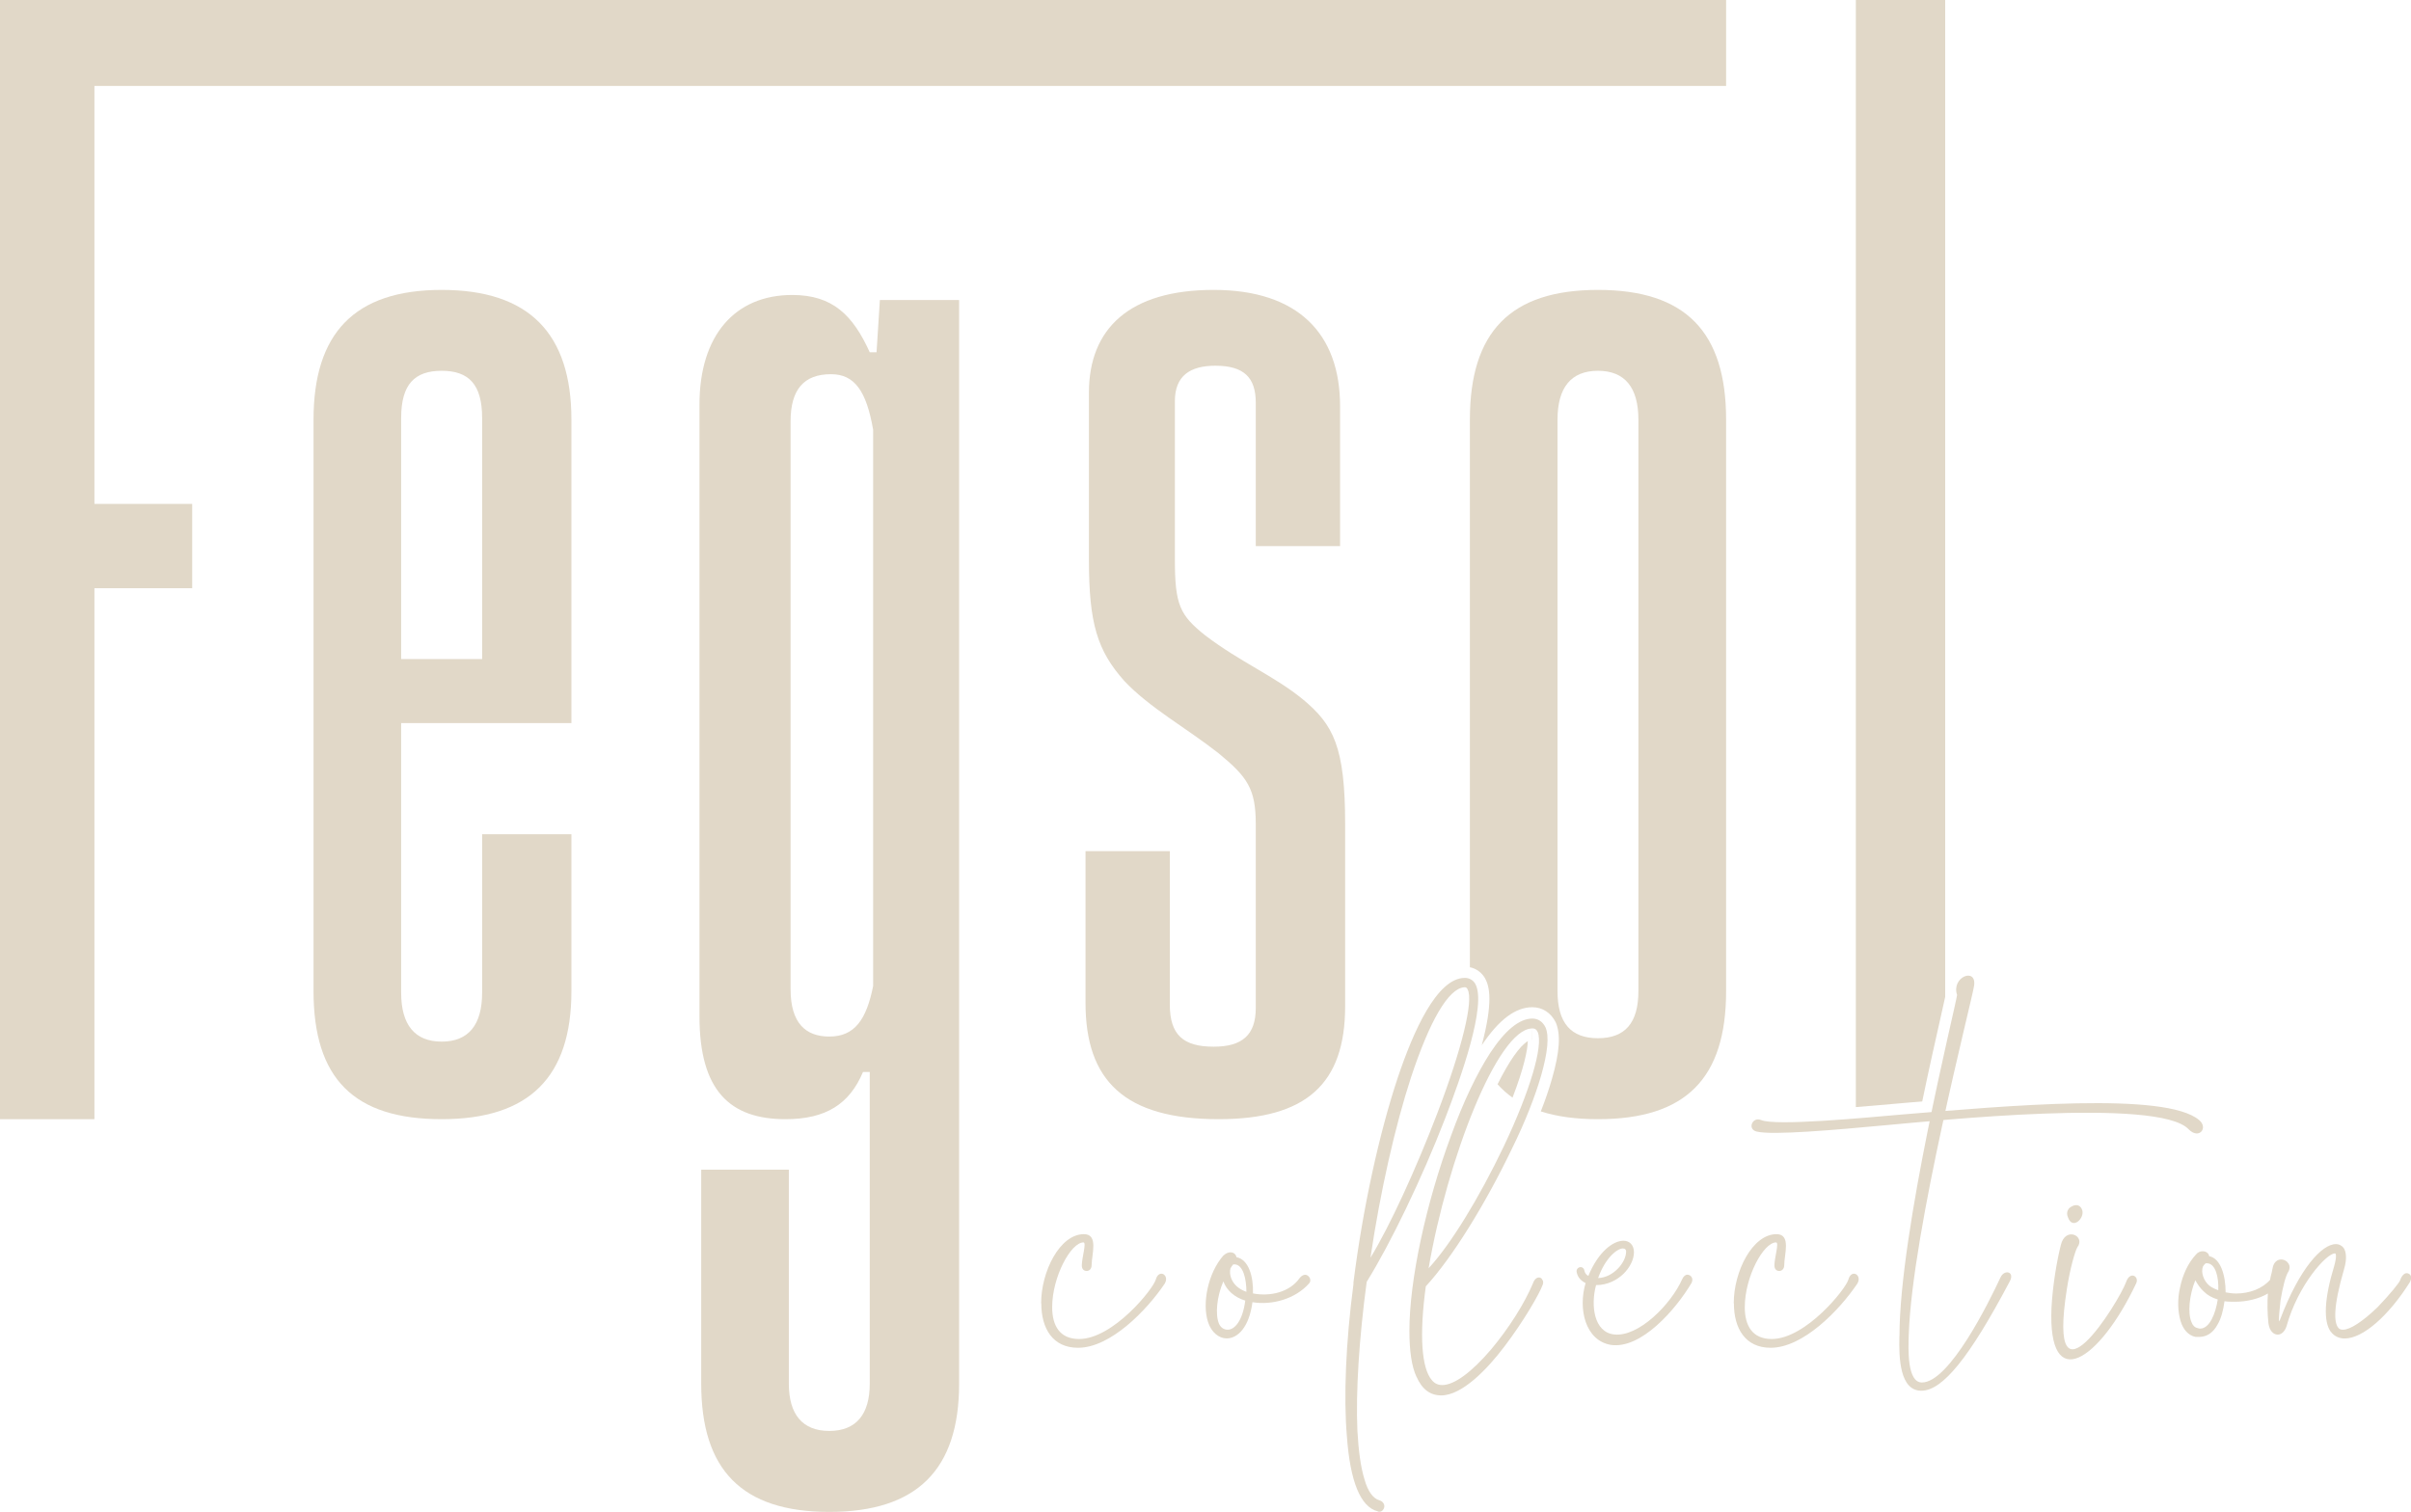
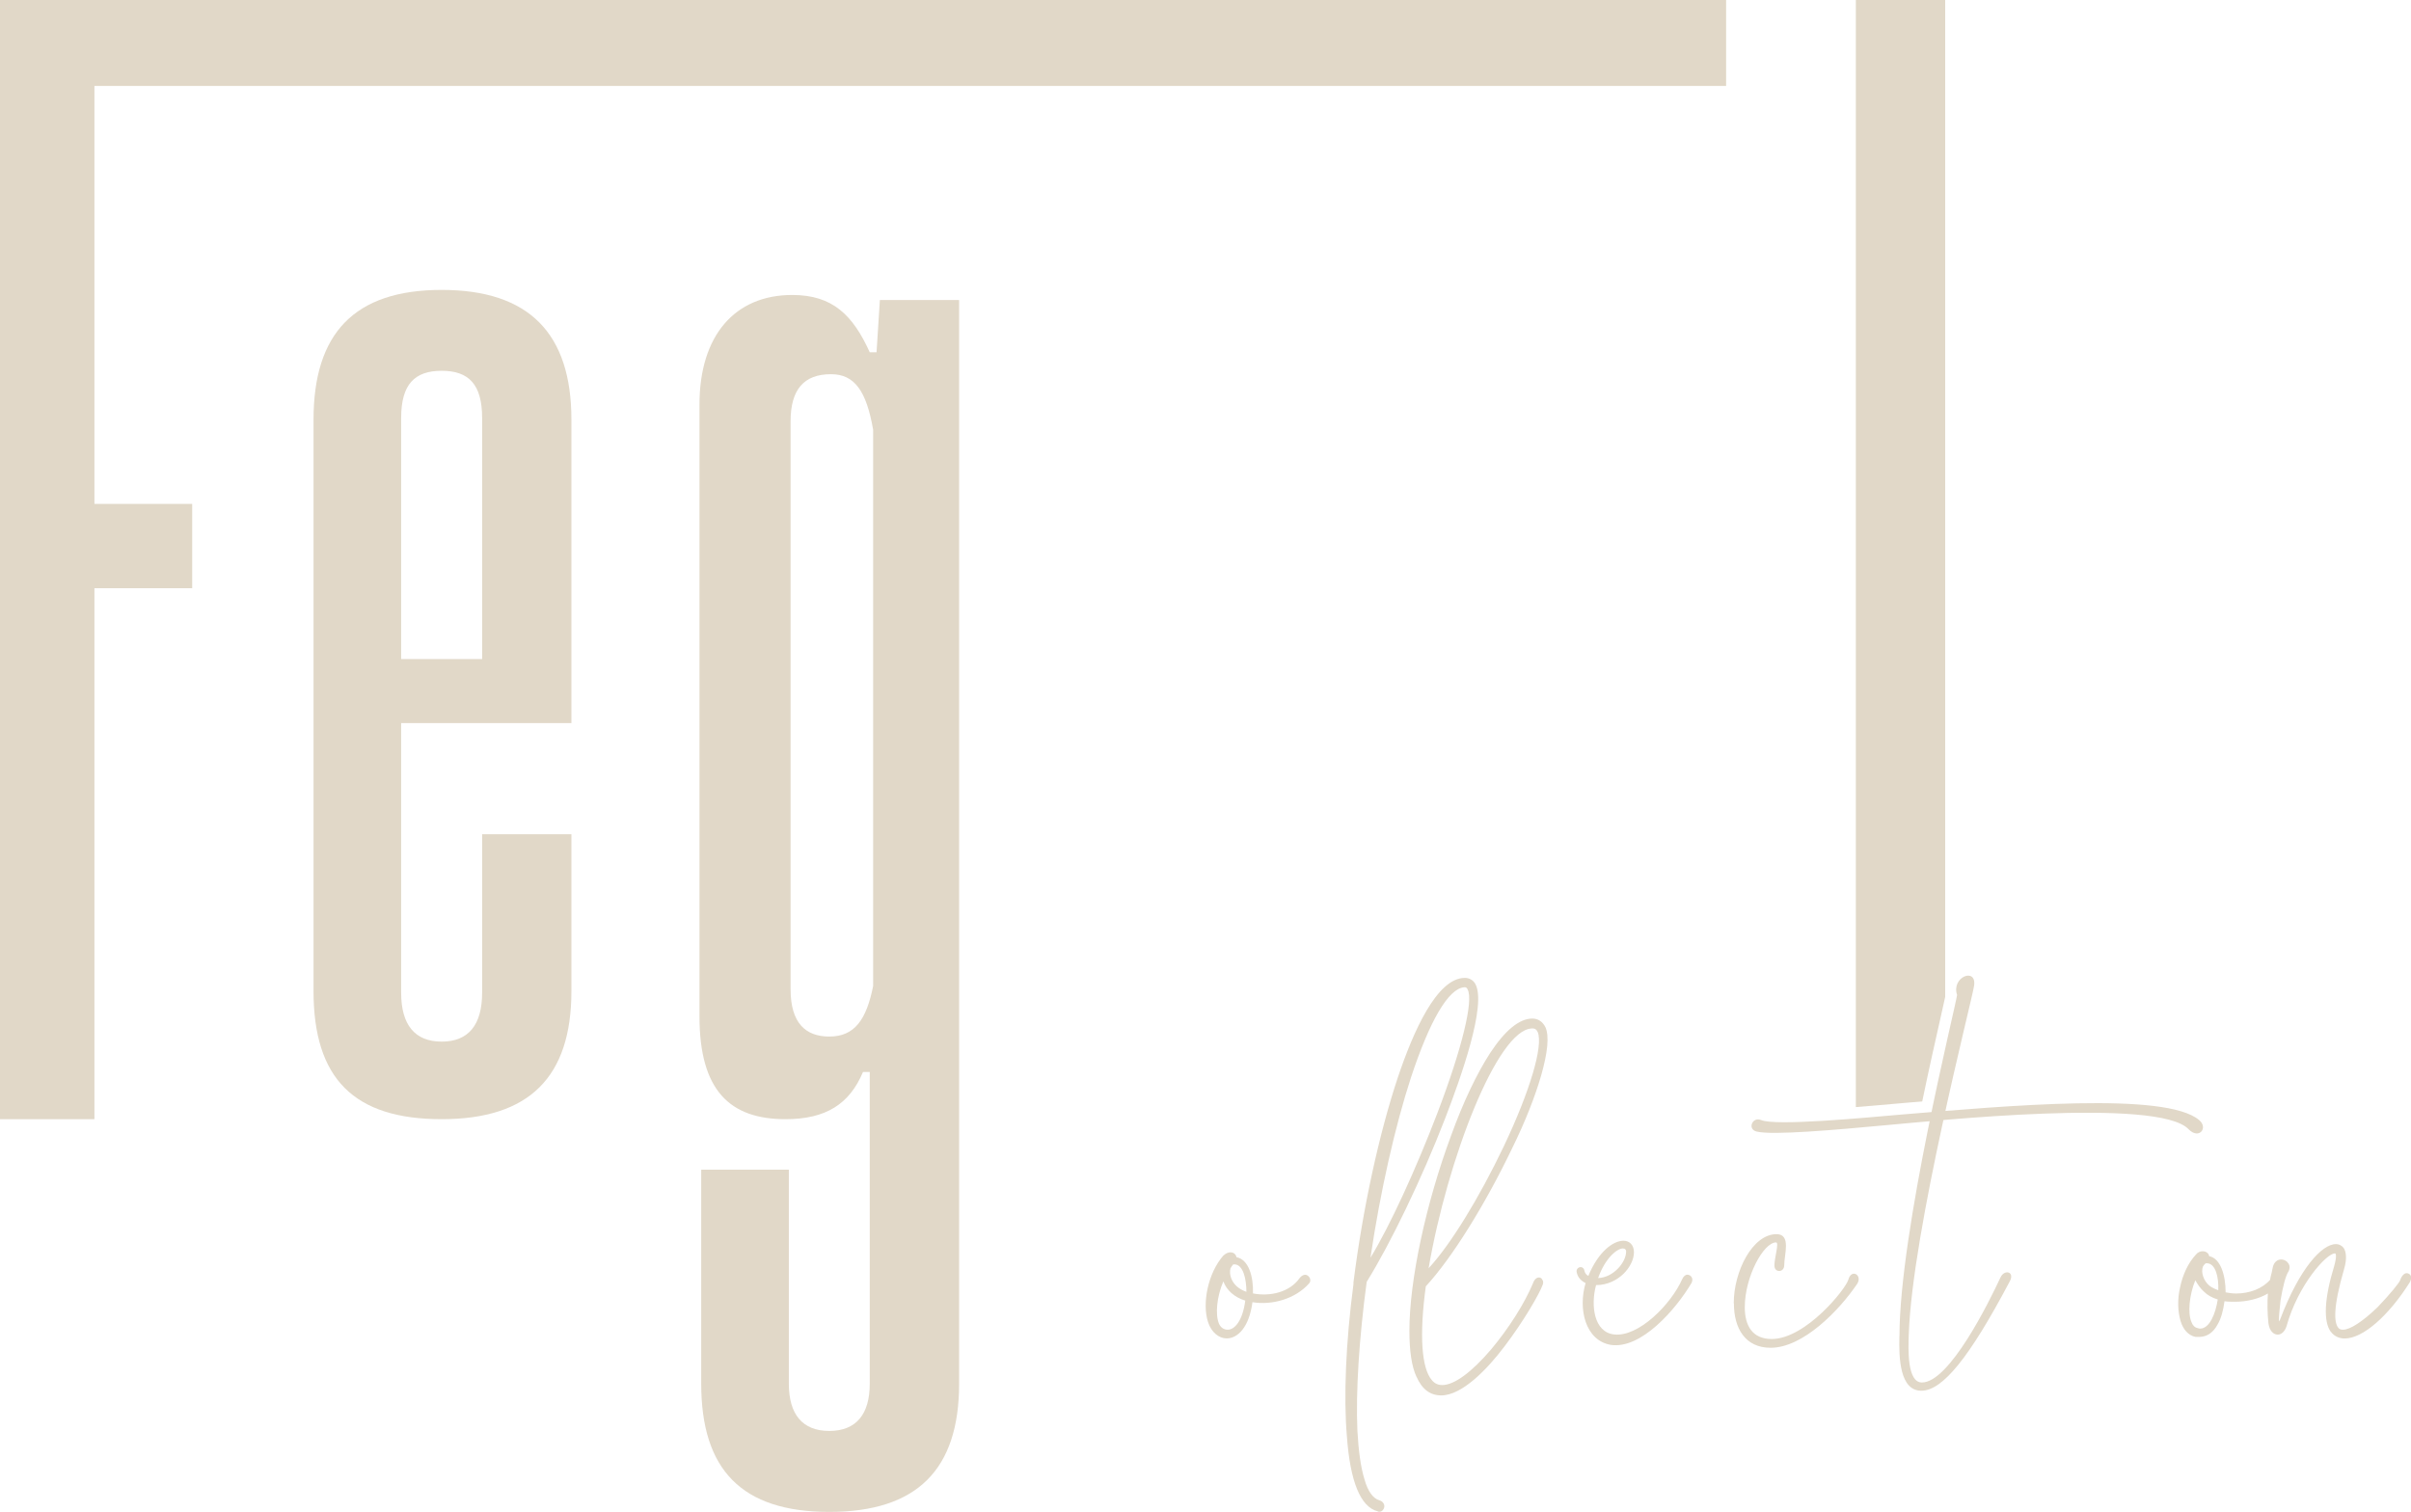
<svg xmlns="http://www.w3.org/2000/svg" id="Layer_2" data-name="Layer 2" viewBox="0 0 318.9 200">
  <defs>
    <style>
      .cls-1 {
        fill: #e1d8c8;
        stroke-width: 0px;
      }
    </style>
  </defs>
  <g id="Layer_1-2" data-name="Layer 1">
    <g>
      <g>
        <path class="cls-1" d="M228.31,11.37V0H0v148.05h12.49v-70.24h12.93v-11.15h-12.93V11.37h215.82Z" />
        <path class="cls-1" d="M75.58,95.65v-40.13c0-11.38-5.57-17.17-17.16-17.17s-16.95,5.79-16.95,17.17v75.58c0,11.59,5.35,16.95,16.95,16.95s17.16-5.58,17.16-16.95v-20.74h-11.81v20.96c0,4.24-1.79,6.47-5.35,6.47s-5.36-2.23-5.36-6.47v-35.67h22.52ZM53.06,55.29c0-4.46,1.79-6.24,5.36-6.24s5.35,1.78,5.35,6.24v31.89h-10.71v-31.89Z" />
        <path class="cls-1" d="M116.38,39.69l-.44,6.91h-.9c-2.23-4.91-4.9-7.58-10.25-7.58-7.58,0-12.27,5.35-12.27,14.49v80.94c0,9.81,4.02,13.6,11.38,13.6,5.35,0,8.47-2.01,10.25-6.25h.89v41.25c0,4.02-1.78,6.24-5.35,6.24s-5.35-2.22-5.35-6.24v-28.32h-11.59v28.32c0,11.37,5.35,16.95,16.94,16.95s17.17-5.58,17.17-16.95V39.69h-10.48ZM115.49,130.43c-.89,4.46-2.45,6.69-5.8,6.69-3.12,0-5.12-1.78-5.12-6.24V55.74c0-4.24,1.78-6.24,5.35-6.24,3.12,0,4.68,2.23,5.57,7.35v73.58Z" />
-         <path class="cls-1" d="M172.35,92.53c-3.8-3.12-8.25-4.91-12.94-8.48-3.34-2.67-4.01-4.01-4.01-10.03v-20.96c0-3.34,2.01-4.68,5.35-4.68,3.79,0,5.35,1.56,5.35,4.91v18.95h11.15v-18.51c0-9.59-5.57-15.38-16.72-15.38s-16.5,5.13-16.5,13.6v22.07c0,8.47,1.11,12.04,4.68,16.06,3.35,3.56,8.25,6.24,12.49,9.58,3.79,3.12,4.9,4.69,4.9,9.37v24.3c0,3.57-1.78,5.13-5.57,5.13-4.02,0-5.8-1.56-5.8-5.58v-20.29h-11.15v20.07c0,10.26,5.13,15.39,17.62,15.39,11.59,0,16.72-4.69,16.72-14.94v-24.08c0-10.26-1.56-13.16-5.57-16.5Z" />
-         <path class="cls-1" d="M211.36,38.35c-11.59,0-16.94,5.57-16.94,17.17v72.43c.84.17,1.57.7,2.01,1.47.61,1.1,1.06,3.19-.44,8.85,2.27-3.39,4.46-5.03,6.69-5.03,1.33,0,2.45.72,3.09,1.99.69,1.58.53,3.93-.49,7.47-.39,1.36-.88,2.81-1.48,4.32,2.14.69,4.65,1.03,7.56,1.03,11.6,0,16.95-5.36,16.95-16.95V55.52c0-11.6-5.35-17.17-16.95-17.17ZM216.71,131.1c0,4.24-1.78,6.24-5.35,6.24s-5.35-2-5.35-6.24V55.52c0-4.24,1.78-6.47,5.35-6.47s5.35,2.23,5.35,6.47v75.58ZM202.61,136.24l.05,1.3s.01.01.02.01l-.06-1.31h0ZM198.08,143.43c.59.66,1.25,1.25,1.98,1.77,1.5-3.88,2-6.33,2.02-7.47-1.05.61-2.48,2.65-4,5.7Z" />
        <path class="cls-1" d="M245.47,0v146.45c1.93-.15,3.64-.3,4.72-.4l2.54-.22c.5-.04,1.01-.08,1.52-.12.93-4.48,1.81-8.36,2.39-10.93.28-1.21.52-2.3.65-2.91V0h-11.82Z" />
      </g>
      <g>
-         <path class="cls-1" d="M137.71,172.41c0-4.21,2.47-9.15,5.66-9.15,1.96,0,1.02,2.69,1.02,4.07,0,.58-.36.8-.65.8-.36,0-.65-.22-.65-.73,0-1.02.65-3.05.22-3.05-1.67,0-4.14,4.57-4.14,8.57,0,2.47,1.02,4.21,3.56,4.21,4.5,0,9.87-6.68,10.16-7.91.15-.51.44-.73.73-.73.44,0,.87.58.44,1.31-2.4,3.56-7.19,8.49-11.47,8.49-3.34,0-4.86-2.54-4.86-5.88Z" />
        <path class="cls-1" d="M161.81,166.1c.29-.29.65-.44.94-.44.44,0,.73.29.8.65,1.6.29,2.25,2.54,2.18,4.79,2.25.44,4.86-.15,6.17-2.03.22-.29.51-.44.73-.44.51,0,.94.73.51,1.16-1.81,2.03-4.86,2.9-7.48,2.47-.44,3.34-1.96,4.79-3.41,4.79-1.02,0-2.03-.8-2.47-2.18-.8-2.47,0-6.46,2.03-8.78ZM161.23,175.1c.22.51.65.8,1.16.8.87,0,1.96-1.09,2.32-3.85-1.45-.44-2.47-1.38-2.9-2.54-.87,2.03-1.09,4.36-.58,5.59ZM164.86,170.89c0-1.74-.44-3.56-1.52-3.63h-.22c-.15.15-.22.29-.36.51-.22.65,0,2.4,2.11,3.12Z" />
        <path class="cls-1" d="M182.21,199.92c-2.25-.58-3.63-3.92-4.06-9.94-.44-5.15-.15-12.34.87-20.11v-.22c1.23-9.8,3.41-19.75,5.88-27.15,2.03-6.03,5.15-13.14,8.86-13.14.58,0,1.09.29,1.38.8,1.52,2.76-1.89,12.34-3.99,17.78-3.05,7.91-7.26,16.62-10.38,21.63-1.02,7.62-1.45,14.59-1.23,19.67.15,2.69.44,4.86.94,6.46.44,1.6,1.16,2.54,1.96,2.76.51.15.73.58.65.94-.07.29-.29.58-.65.58-.07,0-.15,0-.22-.07ZM193.68,130.6c-2.1.15-4.57,4.43-7.04,11.9-2.11,6.46-4.07,15.1-5.37,23.88,2.61-4.28,6.03-11.76,8.86-19.16,3.27-8.57,4.79-14.88,3.99-16.33-.07-.22-.22-.29-.36-.29h-.07ZM187.36,182.14c-.65-1.38-.94-3.48-.94-6.1,0-6.68,2.18-16.84,5.52-25.84,1.6-4.43,3.41-8.2,5.15-10.89,1.96-2.98,3.85-4.57,5.59-4.57.8,0,1.38.44,1.74,1.16.51,1.16.29,3.34-.58,6.39-.8,2.76-2.1,6.1-3.85,9.65-3.48,7.26-7.91,14.45-11.4,18.22-.87,6.39-.58,10.82.8,12.41.36.44.8.65,1.38.65,1.6,0,3.92-1.74,6.46-4.72,2.32-2.76,4.43-6.1,5.52-8.71.22-.65.58-.8.8-.8.15,0,.36.07.44.29.15.15.15.44.07.65-.44,1.23-2.54,4.86-5.08,8.2-2.25,2.98-5.59,6.46-8.35,6.46-1.45,0-2.54-.8-3.27-2.47ZM202.61,136.05c-4.57.15-11.18,17.35-13.65,31.72,2.9-3.12,6.68-9.29,9.94-16.12,3.48-7.33,5.23-13.28,4.5-15.1-.15-.36-.36-.51-.73-.51h-.07Z" />
        <path class="cls-1" d="M209.72,169.73c-.58-.29-1.02-.73-1.16-1.38-.22-.73.87-1.09,1.02-.22.07.29.22.51.51.65,1.31-3.19,3.27-4.65,4.65-4.65.8,0,1.38.58,1.38,1.52,0,1.89-2.1,4.35-5.01,4.35-.73,2.69-.29,6.24,2.4,6.53,3.19.36,7.48-3.92,9-7.33.15-.36.44-.58.65-.58.51,0,.87.51.58,1.09-2.11,3.56-6.68,8.78-10.67,8.2-3.41-.58-4.36-4.79-3.34-8.2ZM215.09,165.59c0-.29-.15-.44-.44-.44-.73,0-2.32,1.23-3.27,3.92,2.03-.07,3.7-2.1,3.7-3.48Z" />
        <path class="cls-1" d="M229.32,172.41c0-4.21,2.47-9.15,5.66-9.15,1.96,0,1.02,2.69,1.02,4.07,0,.58-.36.8-.65.8-.36,0-.65-.22-.65-.73,0-1.02.65-3.05.22-3.05-1.67,0-4.14,4.57-4.14,8.57,0,2.47,1.02,4.21,3.56,4.21,4.5,0,9.87-6.68,10.16-7.91.15-.51.44-.73.73-.73.44,0,.87.58.44,1.31-2.4,3.56-7.19,8.49-11.47,8.49-3.34,0-4.86-2.54-4.86-5.88Z" />
        <path class="cls-1" d="M249.72,148.82c-6.97.65-15.24,1.38-17.35.87-1.31-.29-.58-2.03.58-1.52,1.96.8,13.5-.29,18.51-.73,14.01-1.16,34.99-3.05,39.42.73,1.23,1.02,0,2.61-1.38,1.23-3.92-4.28-33.97-1.09-39.78-.58ZM251.24,176.77c0-13.87,7.4-43.48,7.62-45.15-.8-2.4,2.61-3.7,2.25-1.23-.22,1.74-8.2,32.45-8.64,46.17-.07,1.96-.22,6.32,1.74,6.32,3.63,0,8.86-10.6,10.38-13.87.51-1.16,1.96-.8,1.23.51-5.3,10.02-8.86,14.45-11.69,14.45s-2.98-4.28-2.9-7.19Z" />
-         <path class="cls-1" d="M272.58,164.72c.58-2.54,3.34-1.23,2.18.29-.29.51-.94,2.69-1.38,5.52-2.69,17.13,6.9,1.67,7.84-.94.51-1.52,1.81-.73,1.31.22-4.86,10.24-11.69,14.74-11.18,3.19.15-2.98.73-6.32,1.23-8.28ZM273.74,159.78c.29-.22.58-.36.87-.36.36,0,.65.22.8.65.36,1.09-1.31,2.69-1.89.94-.22-.51-.07-.94.22-1.23Z" />
        <path class="cls-1" d="M308.3,176.19c-1.02-1.38-.87-4.43.44-8.71.36-1.31.22-1.6.15-1.67h-.07c-1.09,0-4.86,4.14-6.39,9.65-.22.65-.65,1.09-1.16,1.09s-1.09-.44-1.23-1.52c-.15-1.45-.15-2.69-.07-3.92-1.23.73-2.83,1.09-4.36,1.09-.44,0-.94,0-1.38-.07-.15,1.16-.44,2.32-.94,3.12-.58,1.09-1.45,1.6-2.4,1.6h-.51c-.94-.22-1.6-.94-1.96-2.1-.36-1.23-.44-2.83-.07-4.43.36-1.74,1.09-3.27,2.1-4.36.22-.29.58-.44.87-.44s.51.07.73.29c.07.15.15.22.15.36,1.52.29,2.18,2.54,2.18,4.79.44.07.87.15,1.38.15,1.81,0,3.48-.65,4.5-1.81.07-.51.22-.87.29-1.31,0-.15.07-.22.07-.36.15-.65.58-1.02,1.09-1.02.44,0,.8.22,1.02.58.15.29.15.58,0,.94-.44.65-.8,2.18-1.09,3.92-.15,1.31-.22,2.25-.22,2.76l.15-.22c2.61-6.9,5.59-10.02,7.4-10.02.36,0,.73.15,1.02.51.36.51.44,1.52.07,2.76-1.52,5.23-1.31,7.11-.8,7.77.15.22.36.29.65.29.94,0,2.61-1.09,4.57-2.98,1.67-1.74,2.9-3.27,2.98-3.56.22-.65.58-.94.87-.94.22,0,.44.15.51.29.15.22.07.58-.07.87-2.83,4.5-6.24,7.48-8.64,7.48-.73,0-1.38-.29-1.81-.87ZM289.86,174.88c.15.44.44.73.8.8.15.07.29.07.36.07,1.23,0,2.03-1.96,2.32-3.85-.73-.22-1.38-.58-1.81-1.02-.51-.44-.87-1.02-1.16-1.52-.8,1.96-1.02,4.36-.51,5.52ZM292.25,170.09c.29.22.73.44,1.16.58.07-1.74-.36-3.48-1.45-3.56h-.22c-.15.15-.29.29-.36.44-.29.73.07,1.89.87,2.54Z" />
      </g>
    </g>
  </g>
</svg>